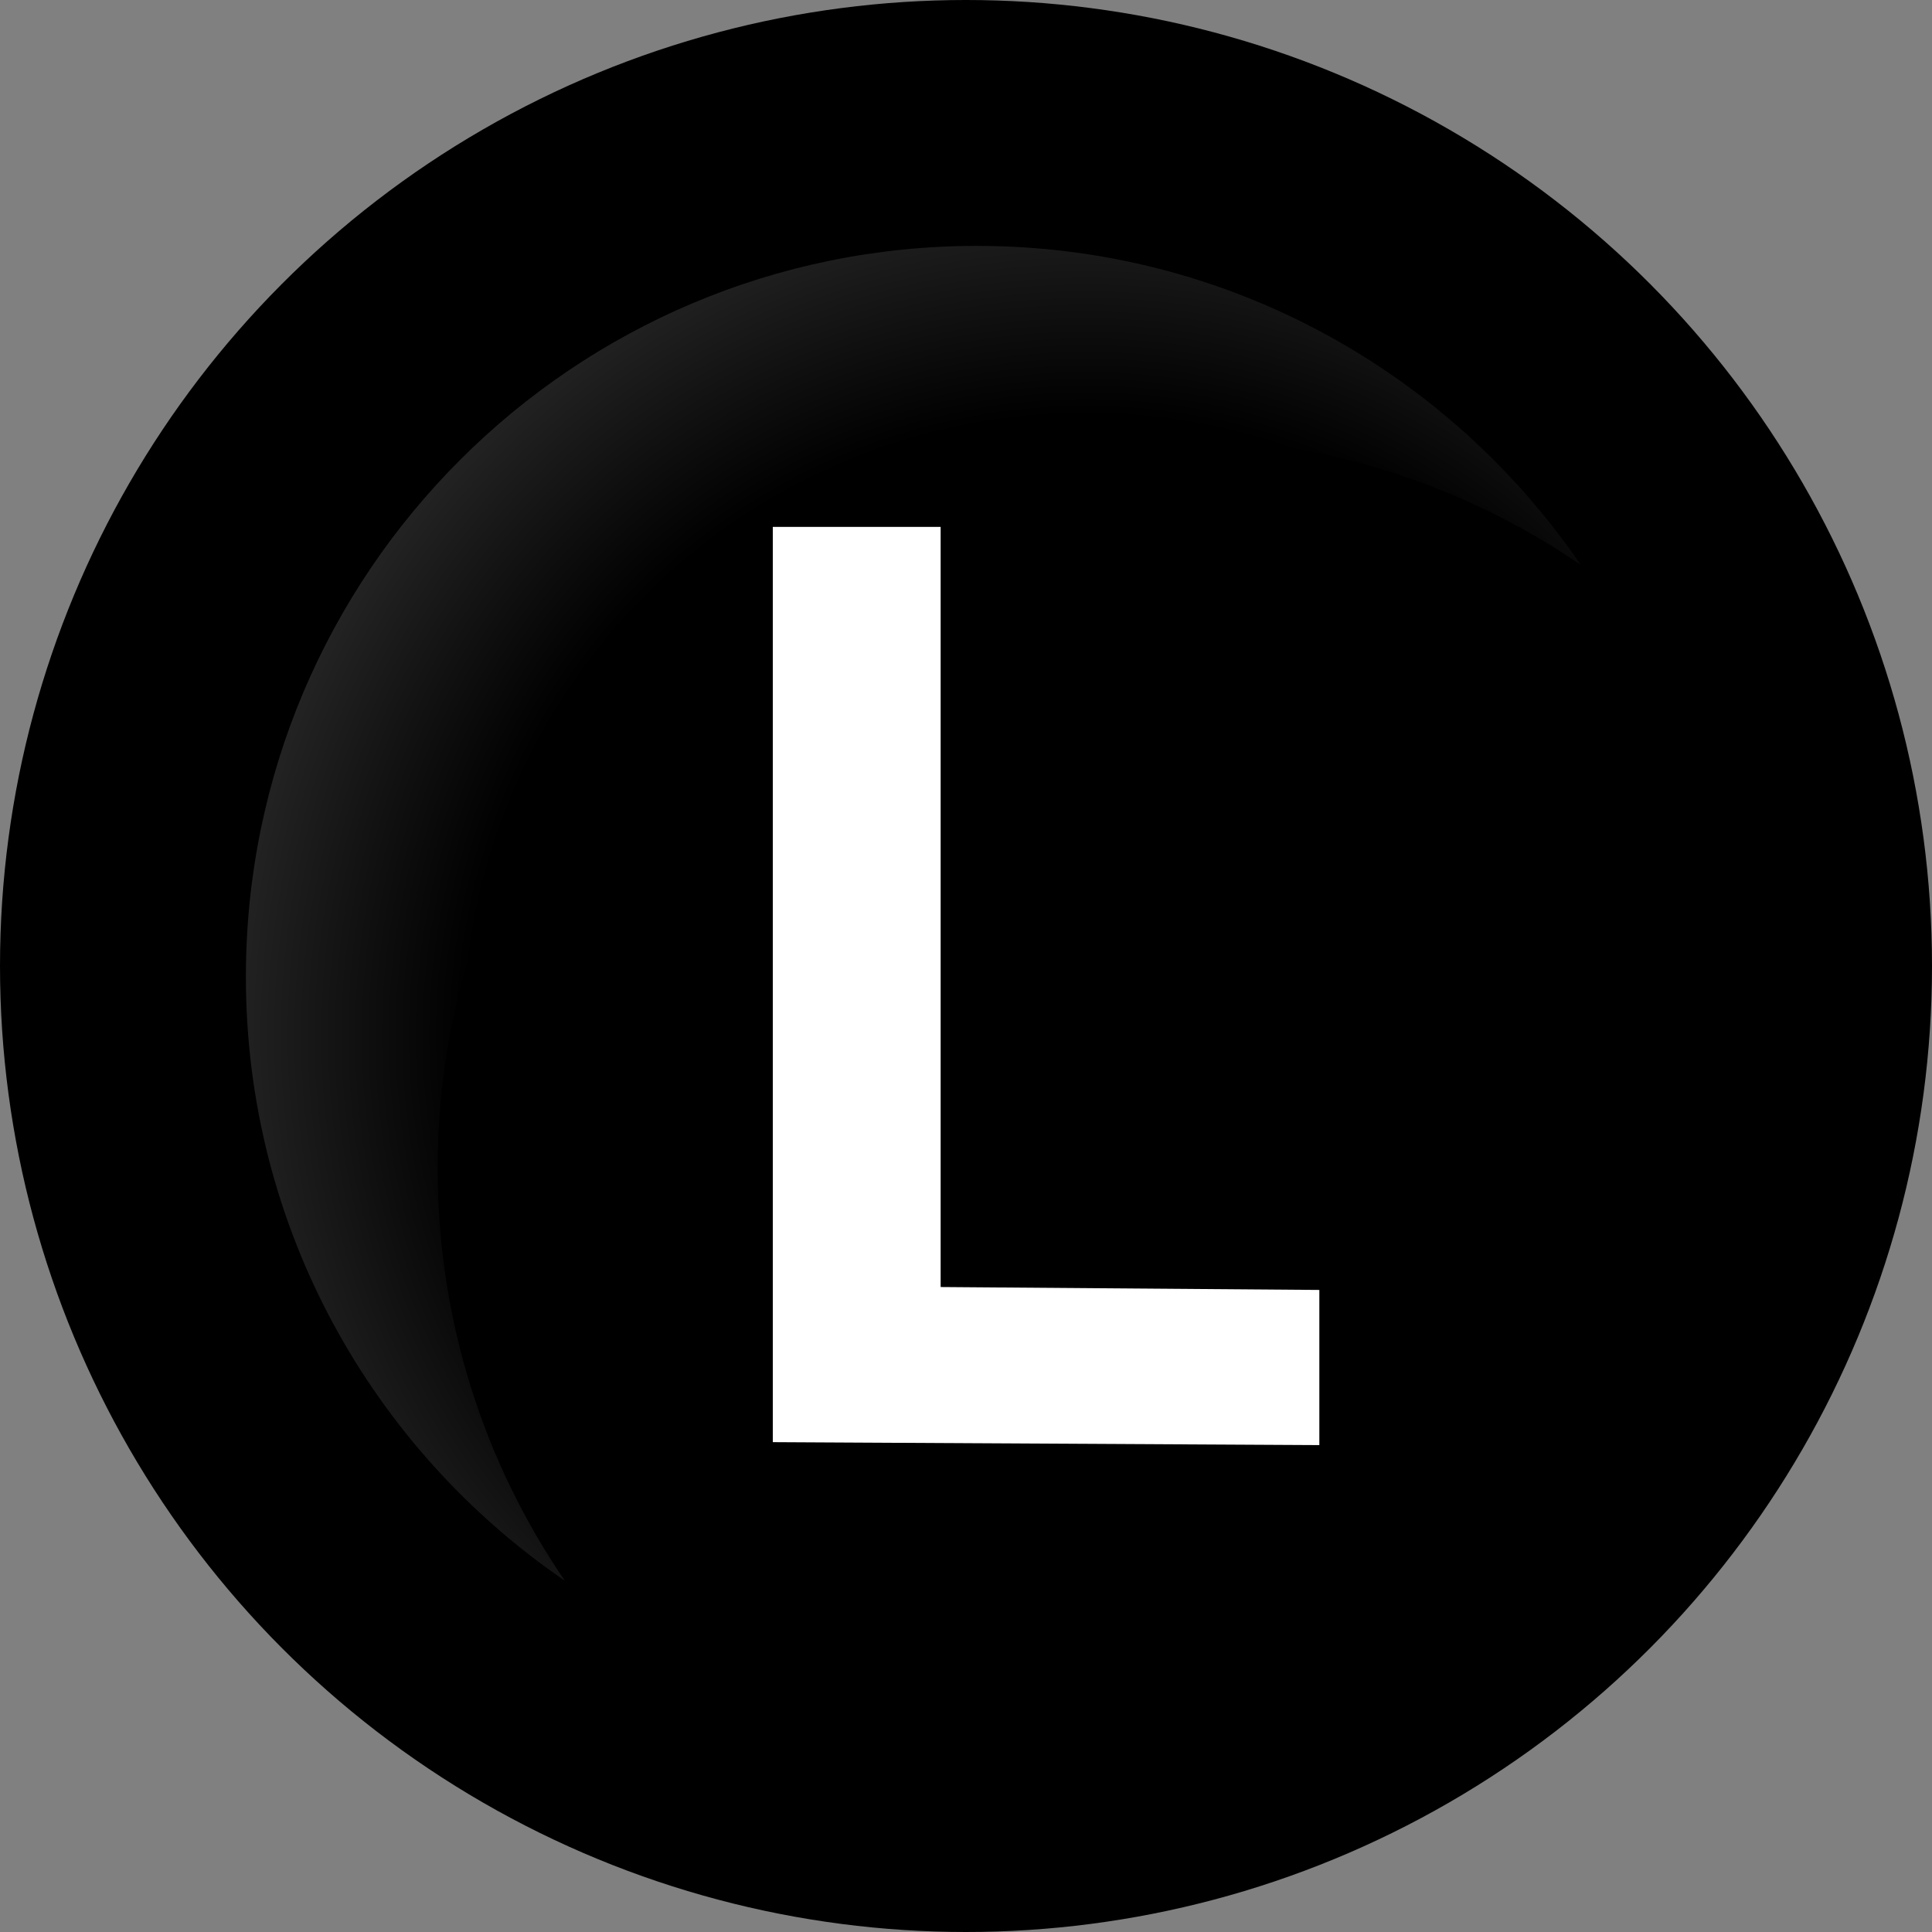
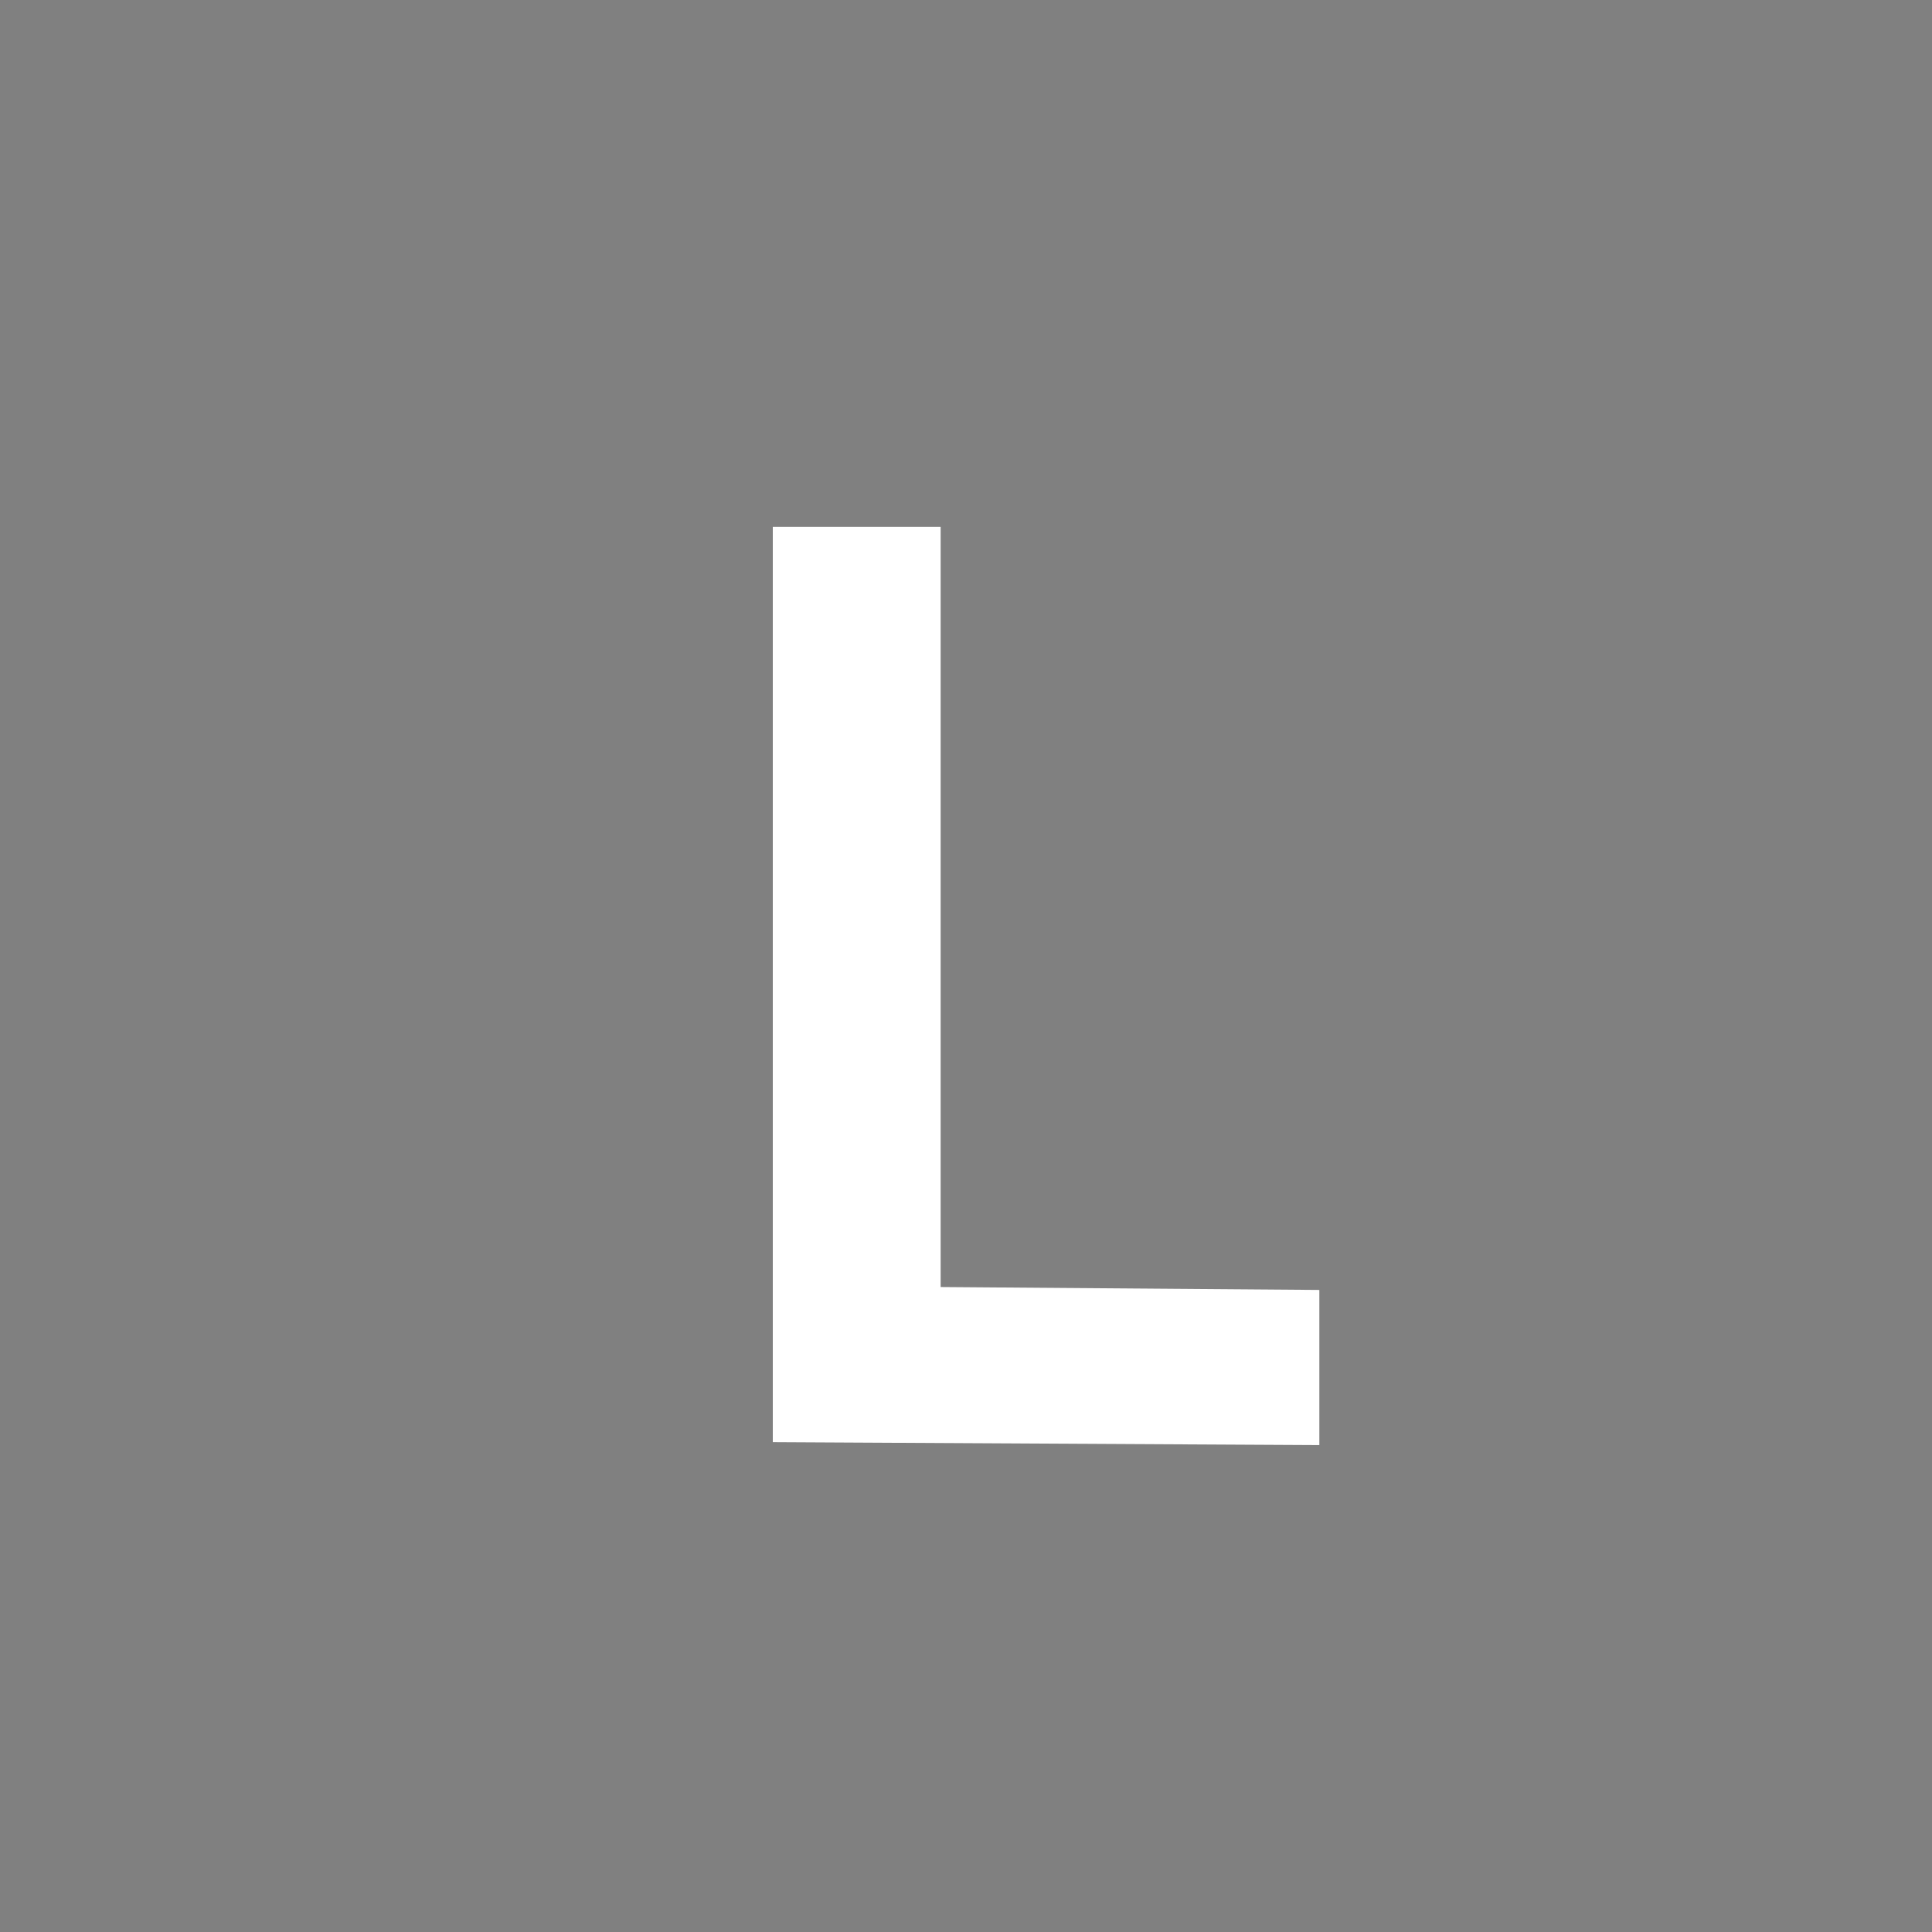
<svg xmlns="http://www.w3.org/2000/svg" width="55" height="55" viewBox="0 0 55 55" fill="none">
  <rect x="0" y="0" width="55" height="55" fill="#808080" stroke="none" />
-   <circle cx="27.5" cy="27.5" r="27.5" fill="black" />
  <path d="M22 41.055V15H26.778V36.639L37.559 36.722V41.139L22 41.055Z" fill="white" />
-   <path d="M12.459 33.27C12.459 21.776 21.776 12.459 33.27 12.459C37.621 12.459 41.66 13.795 45 16.08C41.252 10.598 34.952 7 27.81 7C16.317 7 7 16.317 7 27.81C7 34.952 10.598 41.252 16.08 45C13.795 41.66 12.459 37.621 12.459 33.27Z" fill="url(#paint0_radial_19315_10929)" />
  <defs>
    <radialGradient id="paint0_radial_19315_10929" cx="0" cy="0" r="1" gradientUnits="userSpaceOnUse" gradientTransform="translate(30.926 29.518) rotate(31.202) scale(82.859)">
      <stop offset="0.214" stop-color="white" stop-opacity="0" />
      <stop offset="0.808" stop-color="white" />
    </radialGradient>
  </defs>
</svg>